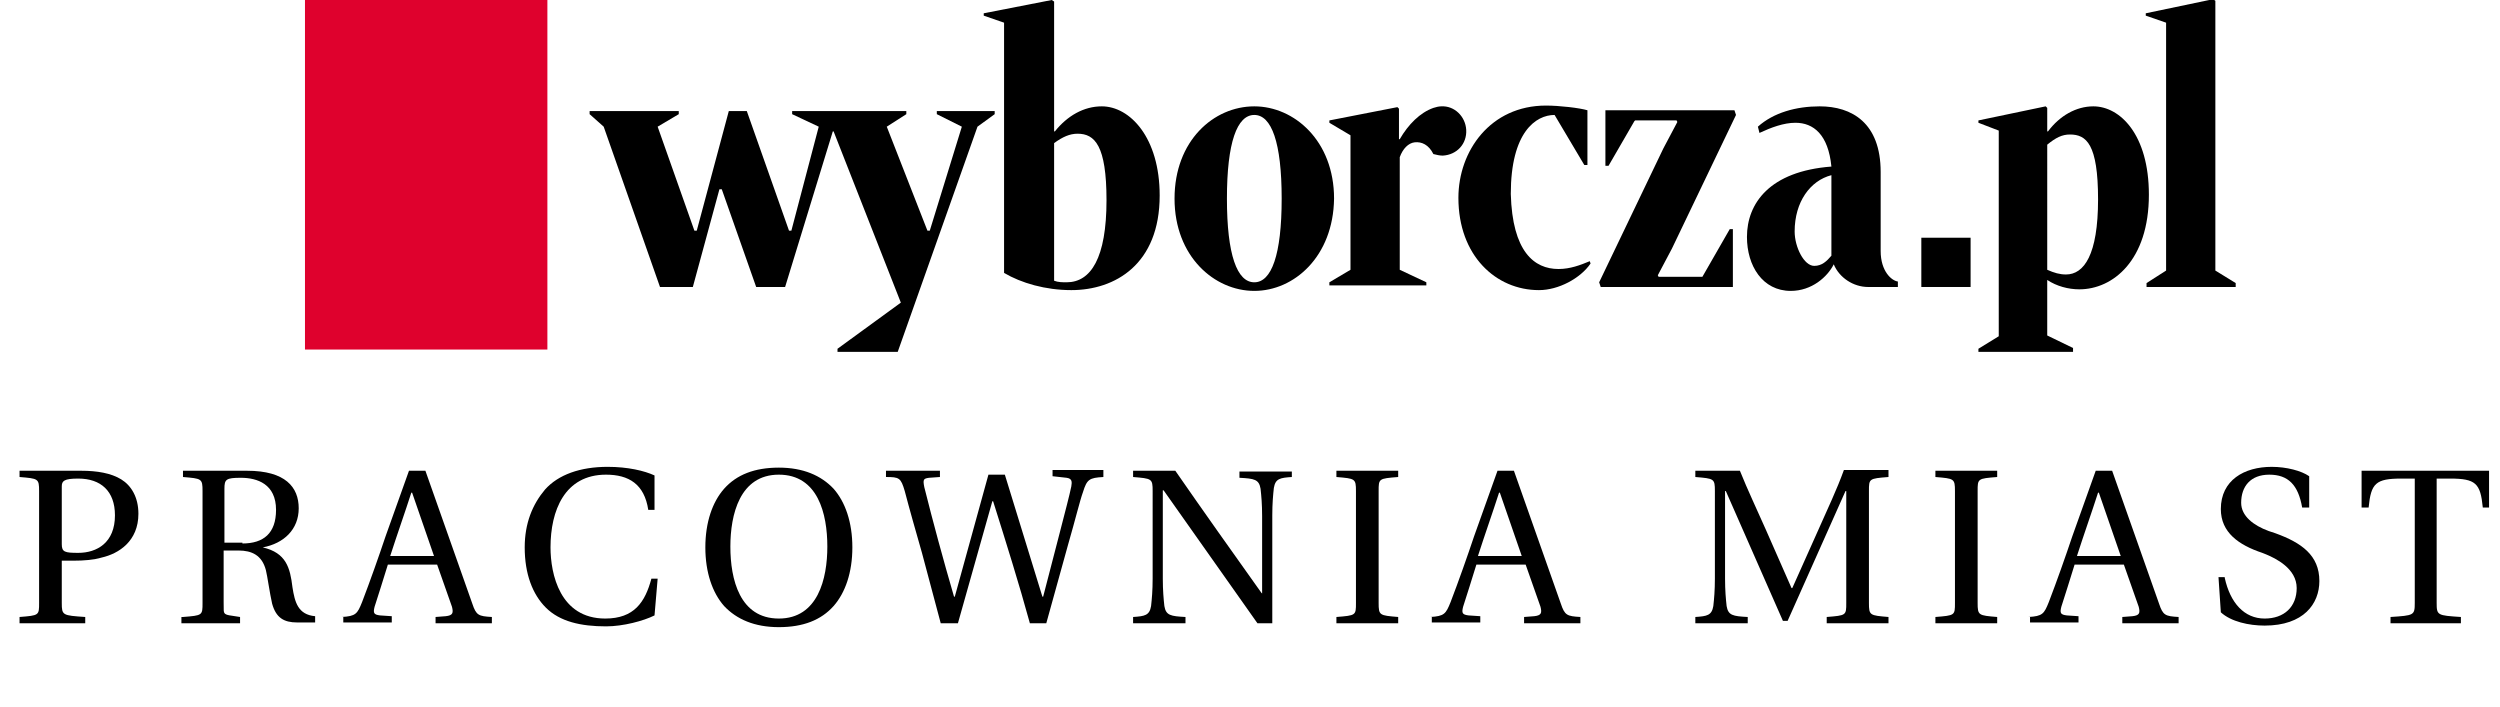
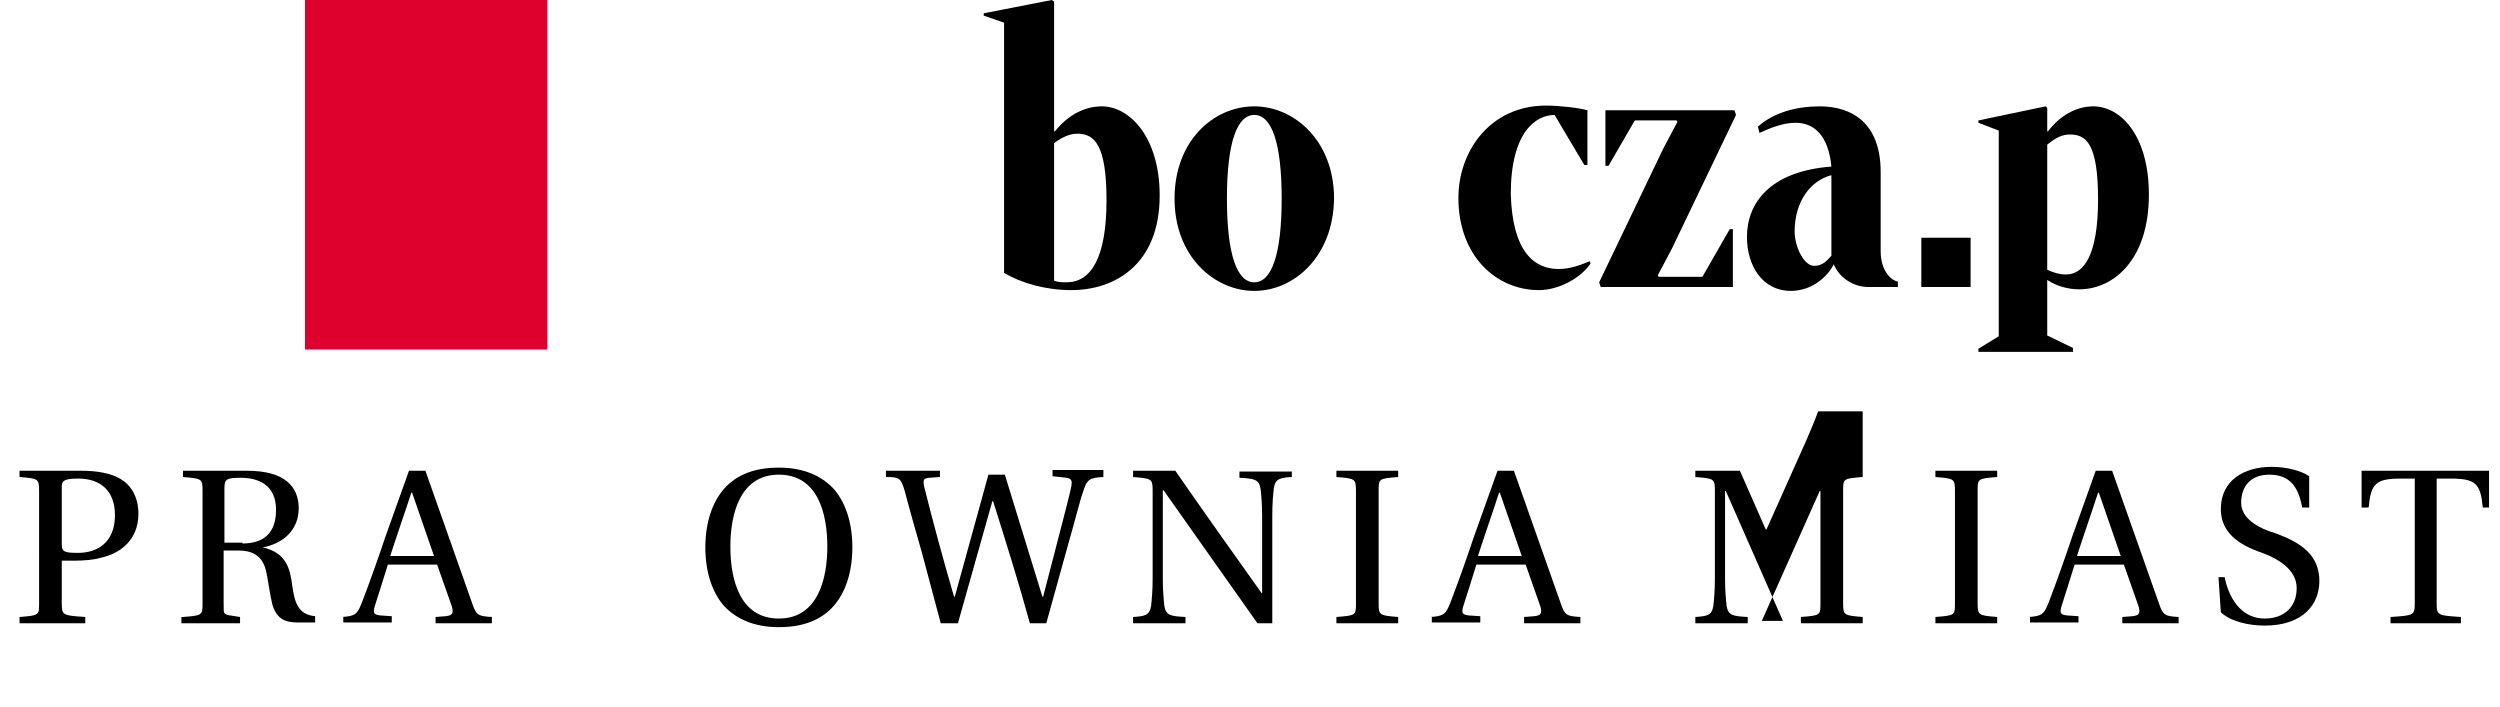
<svg xmlns="http://www.w3.org/2000/svg" version="1.1" id="Layer_1" x="0px" y="0px" viewBox="0 0 319.7 90.4" style="enable-background:new 0 0 319.7 90.4;" xml:space="preserve">
  <style type="text/css">
	.st0{fill:#DF012D;}
	.st1{fill:#000000;}
</style>
  <g>
    <g>
      <rect x="39" y="-0.3" class="st0" width="31" height="45" />
      <g>
        <rect x="245.7" y="30.4" class="st1" width="6.3" height="6.3" />
        <path class="st1" d="M261.8,42.9l3.3,1.6V45H253v-0.4l2.6-1.6V16.7l-2.6-1v-0.3l8.6-1.8l0.2,0.2v3l0.1,0c1.5-2,3.6-3.2,5.8-3.2     c3.4,0,7.1,3.6,7.1,11.3c0,8.4-4.6,12.1-8.9,12.1c-1.4,0-2.9-0.4-4.1-1.2V42.9z M261.8,34.5c0.9,0.4,1.6,0.6,2.4,0.6     c2.3,0,4.1-2.5,4.1-9.6c0-7.1-1.5-8.3-3.6-8.3c-1,0-1.8,0.4-2.9,1.3V34.5z" />
-         <polygon class="st1" points="283.3,34.6 283.3,0.1 283,-0.1 274.4,1.7 274.4,2 277,2.9 277,34.6 274.5,36.2 274.5,36.7     285.9,36.7 285.9,36.2    " />
-         <polygon class="st1" points="119.8,14.2 119.8,14.6 123,16.2 118.9,29.5 118.6,29.5 113.4,16.2 115.9,14.6 115.9,14.2     108.7,14.2 104.2,14.2 101.3,14.2 101.3,14.6 104.7,16.2 101.2,29.5 100.9,29.5 95.5,14.2 93.2,14.2 89.1,29.5 88.8,29.5     84.1,16.2 86.8,14.6 86.8,14.2 75.4,14.2 75.4,14.6 77.2,16.2 84.4,36.7 88.6,36.7 92,24.2 92.3,24.2 96.7,36.7 100.4,36.7     106.5,16.8 106.6,16.8 115.2,38.7 107.1,44.6 107.1,45 114.8,45 125,16.2 127.2,14.6 127.2,14.2    " />
        <path class="st1" d="M125.8,2V1.7l8.7-1.7l0.3,0.2v16.6l0.1,0c1.6-2,3.7-3.2,6-3.2c3.6,0,7.4,4,7.4,11.4     c0,8.8-5.7,12.1-11.3,12.1c-3.3,0-6.4-0.9-8.6-2.2V2.9L125.8,2z M134.8,35.9c0.5,0.2,1.1,0.2,1.6,0.2c3.1,0,5.1-3.1,5.1-10.5     c0-7-1.5-8.5-3.7-8.5c-1,0-1.9,0.4-3,1.2V35.9z" />
        <path class="st1" d="M160.4,37.2c-5.1,0-10.2-4.4-10.2-11.8c0-7.4,5-11.8,10.2-11.8c5.1,0,10.2,4.4,10.2,11.8     C170.5,32.8,165.5,37.2,160.4,37.2z M160.4,14.7c-2.2,0-3.5,3.5-3.5,10.7c0,7.2,1.3,10.7,3.5,10.7c2.2,0,3.5-3.5,3.5-10.7     C163.9,18.2,162.6,14.7,160.4,14.7z" />
        <path class="st1" d="M204.7,36.7l-0.2-0.6l8.2-17.1l1.8-3.4l-0.1-0.2l-5.3,0l-0.1,0.1l-3.3,5.7h-0.4v-7.1h16.5l0.2,0.6l-8.2,17.1     l-1.8,3.4l0.1,0.2l5.6,0l3.5-6.1h0.4v7.4L204.7,36.7z" />
        <path class="st1" d="M240.5,32.1V22c0-6.3-3.7-8.4-7.8-8.4c-3,0-5.9,0.8-7.9,2.6L225,17c1.5-0.7,3.1-1.3,4.6-1.3     c2.3,0,4.2,1.5,4.6,5.6c-7.9,0.6-10.8,4.7-10.8,9c0,3.7,2,6.9,5.6,6.9c2.7,0,4.7-1.8,5.5-3.4c0.7,1.7,2.5,2.9,4.4,2.9     c1.6,0,3.8,0,3.8,0v-0.7C241.9,35.9,240.5,34.7,240.5,32.1z M232,34c-1.3,0-2.5-2.4-2.5-4.4c0-3.8,2-6.5,4.7-7.2     c0,0.3,0,10.2,0,10.3C233.6,33.4,233,34,232,34z" />
        <path class="st1" d="M199.3,34.4c1.5,0,2.8-0.5,4-1l0.1,0.3c-1.3,1.9-4.1,3.4-6.6,3.4c-5.5,0-10.3-4.4-10.3-11.8     c0-6,4.1-11.8,11.2-11.8c1.7,0,4.3,0.3,5.3,0.6v7l-0.4,0l-3.8-6.4c-2.4,0-5.6,2.2-5.6,10.1C193.4,32.2,196.2,34.4,199.3,34.4z" />
-         <path class="st1" d="M187.5,16.6c-0.1-1.7-1.5-3.1-3.2-3c-0.3,0-0.7,0.1-1,0.2c-1.7,0.6-3.2,2.1-4.3,4l-0.1,0v-3.9l-0.2-0.2     l-8.7,1.7v0.3l2.7,1.6v17.2l-2.7,1.6v0.4h12.4v-0.4l-3.4-1.6V20.1c0.4-1.1,1.1-1.8,1.9-1.9c0.9-0.1,1.8,0.3,2.4,1.5     c0.4,0.1,0.8,0.2,1.2,0.2C186.3,19.8,187.6,18.4,187.5,16.6z" />
      </g>
    </g>
    <g>
      <path class="st1" d="M2.5,78.9c2.5-0.2,2.5-0.2,2.5-1.8V62.8c0-1.6-0.1-1.6-2.5-1.8v-0.8h7.9c2,0,3.8,0.3,5.1,1.1    c1.3,0.8,2.2,2.3,2.2,4.4c0,3.5-2.5,5.1-4.7,5.6c-1,0.3-2.3,0.4-3.6,0.4H7.9v5.4c0,1.6,0.1,1.6,3,1.8v0.8H2.5V78.9z M10,70.7    c2.4,0,4.7-1.3,4.7-4.8c0-3.1-1.8-4.7-4.7-4.7c-1.8,0-2.1,0.3-2.1,1v7.4C7.9,70.6,8.3,70.7,10,70.7z" />
      <path class="st1" d="M23.4,78.9c2.5-0.2,2.5-0.2,2.5-1.8V62.8c0-1.6-0.1-1.6-2.5-1.8v-0.8h8.2c4.9,0,6.6,2.1,6.6,4.8    c0,2.7-1.9,4.5-4.6,5V70c3,0.7,3.5,2.6,3.8,5.1c0.3,1.9,0.7,3.5,2.9,3.7v0.8h-2.3c-1.7,0-2.7-0.6-3.2-2.4    c-0.3-1.3-0.6-3.5-0.8-4.3c-0.5-1.9-1.8-2.5-3.5-2.5h-1.9v6.6c0,1.2,0,1.2,0.1,1.4c0.2,0.3,0.8,0.3,2,0.5v0.8h-7.5V78.9z M31,69.5    c2.7,0,4.3-1.3,4.3-4.3c0-3.3-2.4-4.1-4.5-4.1c-1.9,0-2.1,0.2-2.1,1.4v6.9H31z" />
      <path class="st1" d="M43.7,78.9c1.8-0.1,2-0.4,2.6-1.9c1-2.6,2.2-6,3-8.4l3-8.4h2.1l6,17c0.5,1.5,0.8,1.6,2.5,1.7v0.8h-7.2v-0.8    l1.3-0.1c0.9-0.1,1-0.4,0.8-1.2l-1.9-5.4h-6.3c-0.6,2-1.2,3.8-1.7,5.4c-0.2,0.8-0.1,1,0.7,1.1l1.5,0.1v0.8h-6.2V78.9z M55.5,71.1    L52.7,63h-0.1c-0.8,2.5-1.8,5.3-2.7,8.1H55.5z" />
-       <path class="st1" d="M69.7,62.6c1.7-1.9,4.5-2.9,8-2.9c2.6,0,4.7,0.5,6,1.1v4.4h-0.8c-0.5-3.3-2.5-4.5-5.4-4.5    c-5.3,0-7.1,4.6-7.1,9.3c0,3.4,1.2,9.1,7,9.1c3.7,0,5.1-2.1,5.9-5.1h0.8l-0.4,4.7c-1.4,0.7-4,1.4-6.2,1.4c-3.2,0-5.9-0.6-7.7-2.4    c-1.7-1.7-2.7-4.3-2.7-7.7C67.1,66.9,68.1,64.5,69.7,62.6z" />
      <path class="st1" d="M92.6,62.5c1.6-1.8,3.9-2.7,7-2.7c3.1,0,5.4,1,7,2.7c1.5,1.7,2.4,4.3,2.4,7.5c0,3.2-0.9,5.8-2.4,7.5    c-1.6,1.8-3.9,2.7-7,2.7c-3.1,0-5.4-1-7-2.7c-1.5-1.7-2.4-4.3-2.4-7.5C90.2,66.8,91.1,64.2,92.6,62.5z M99.6,79.1    c5,0,6.2-5.1,6.2-9.2c0-4.2-1.2-9.2-6.2-9.2c-5,0-6.2,5.1-6.2,9.2C93.4,74.1,94.6,79.1,99.6,79.1z" />
      <path class="st1" d="M113.1,60.2h7.1V61l-1.4,0.1c-0.7,0.1-0.8,0.2-0.6,1.2c1.1,4.4,2.4,9.2,3.8,14h0.1l4.3-15.6h2.1    c1.6,5.2,3.2,10.4,4.8,15.6h0.1l2.1-8.1c0.7-2.7,1.3-5,1.5-6c0.1-0.6,0.1-1-0.6-1.1l-1.8-0.2v-0.8h6.5V61    c-1.8,0.1-2.1,0.3-2.6,1.9c-0.4,1.1-1,3.6-1.9,6.7l-2.8,10.1h-2.1c-1.4-5.1-3-10.2-4.7-15.6h-0.1l-4.4,15.6h-2.2l-2.4-9    c-0.8-2.8-1.6-5.6-2.2-7.9c-0.5-1.7-0.7-1.8-2.4-1.8V60.2z" />
      <path class="st1" d="M144.9,78.9c1.5-0.1,2.1-0.2,2.3-1.4c0.1-0.9,0.2-2,0.2-3.5V62.8c0-1.6-0.1-1.6-2.5-1.8v-0.8h5.4    c3.6,5.2,7.3,10.4,11,15.6l0.1,0.1v-9.9c0-1.5-0.1-2.6-0.2-3.5c-0.2-1.2-0.8-1.3-2.7-1.4v-0.8h6.7V61c-1.5,0.1-2.1,0.2-2.3,1.4    c-0.1,0.9-0.2,2-0.2,3.5v13.8h-1.9c-4-5.7-8-11.3-12-17h-0.1V74c0,1.5,0.1,2.6,0.2,3.5c0.2,1.2,0.8,1.3,2.7,1.4v0.8h-6.7V78.9z" />
      <path class="st1" d="M170.9,78.9c2.5-0.2,2.5-0.2,2.5-1.8V62.8c0-1.6-0.1-1.6-2.5-1.8v-0.8h7.9V61c-2.5,0.2-2.5,0.2-2.5,1.8v14.3    c0,1.6,0.1,1.6,2.5,1.8v0.8h-7.9V78.9z" />
      <path class="st1" d="M182.9,78.9c1.8-0.1,2-0.4,2.6-1.9c1-2.6,2.2-6,3-8.4l3-8.4h2.1l6,17c0.5,1.5,0.8,1.6,2.5,1.7v0.8h-7.2v-0.8    l1.3-0.1c0.9-0.1,1-0.4,0.8-1.2l-1.9-5.4h-6.3c-0.6,2-1.2,3.8-1.7,5.4c-0.2,0.8-0.1,1,0.7,1.1l1.5,0.1v0.8h-6.2V78.9z M194.6,71.1    l-2.8-8.1h-0.1c-0.8,2.5-1.8,5.3-2.7,8.1H194.6z" />
-       <path class="st1" d="M216.8,78.9c1.5-0.1,2.1-0.2,2.3-1.4c0.1-0.9,0.2-2,0.2-3.5V62.8c0-1.6-0.1-1.6-2.5-1.8v-0.8h5.7    c1,2.5,2.2,5,3.3,7.5l3.3,7.5h0.1l3.4-7.6c1.1-2.5,2.3-5,3.2-7.5h5.7V61c-2.5,0.2-2.5,0.2-2.5,1.8v14.3c0,1.6,0.1,1.6,2.5,1.8v0.8    h-7.9v-0.8c2.5-0.2,2.5-0.2,2.5-1.8V62.8h-0.1l-7.4,16.6H228l-7.3-16.6h-0.1V74c0,1.5,0.1,2.6,0.2,3.5c0.2,1.2,0.8,1.3,2.7,1.4    v0.8h-6.7V78.9z" />
+       <path class="st1" d="M216.8,78.9c1.5-0.1,2.1-0.2,2.3-1.4c0.1-0.9,0.2-2,0.2-3.5V62.8c0-1.6-0.1-1.6-2.5-1.8v-0.8h5.7    l3.3,7.5h0.1l3.4-7.6c1.1-2.5,2.3-5,3.2-7.5h5.7V61c-2.5,0.2-2.5,0.2-2.5,1.8v14.3c0,1.6,0.1,1.6,2.5,1.8v0.8    h-7.9v-0.8c2.5-0.2,2.5-0.2,2.5-1.8V62.8h-0.1l-7.4,16.6H228l-7.3-16.6h-0.1V74c0,1.5,0.1,2.6,0.2,3.5c0.2,1.2,0.8,1.3,2.7,1.4    v0.8h-6.7V78.9z" />
      <path class="st1" d="M247.5,78.9c2.5-0.2,2.5-0.2,2.5-1.8V62.8c0-1.6-0.1-1.6-2.5-1.8v-0.8h7.9V61c-2.5,0.2-2.5,0.2-2.5,1.8v14.3    c0,1.6,0.1,1.6,2.5,1.8v0.8h-7.9V78.9z" />
      <path class="st1" d="M259.4,78.9c1.8-0.1,2-0.4,2.6-1.9c1-2.6,2.2-6,3-8.4l3-8.4h2.1l6,17c0.5,1.5,0.8,1.6,2.5,1.7v0.8h-7.2v-0.8    l1.3-0.1c0.9-0.1,1-0.4,0.8-1.2l-1.9-5.4h-6.3c-0.6,2-1.2,3.8-1.7,5.4c-0.2,0.8-0.1,1,0.7,1.1l1.5,0.1v0.8h-6.2V78.9z M271.2,71.1    l-2.8-8.1h-0.1c-0.8,2.5-1.8,5.3-2.7,8.1H271.2z" />
      <path class="st1" d="M284.5,73.9c0.7,3.2,2.5,5.2,5.1,5.2c2.5,0,4.1-1.5,4.1-3.9c0-2.5-2.7-3.8-3.9-4.3l-0.5-0.2    c-3-1-5.3-2.6-5.3-5.6c0-3.7,3-5.4,6.5-5.4c1.9,0,3.8,0.5,4.8,1.2v4h-0.9c-0.5-2.9-1.8-4.2-4.2-4.2c-2.4,0-3.6,1.5-3.6,3.6    c0,1.7,1.6,2.9,3.5,3.6l0.9,0.3c3.3,1.2,5.6,2.8,5.6,6.1c0,2.9-2,5.7-7,5.7c-2,0-4.3-0.5-5.6-1.7l-0.3-4.5H284.5z" />
      <path class="st1" d="M302,60.2h16.3v4.7h-0.8c-0.3-3.1-0.9-3.7-4.2-3.7h-1.7v15.9c0,1.6,0.1,1.6,3.1,1.8v0.8h-9v-0.8    c3-0.2,3.1-0.2,3.1-1.8V61.2h-1.7c-3.3,0-3.9,0.6-4.2,3.7H302V60.2z" />
    </g>
  </g>
</svg>